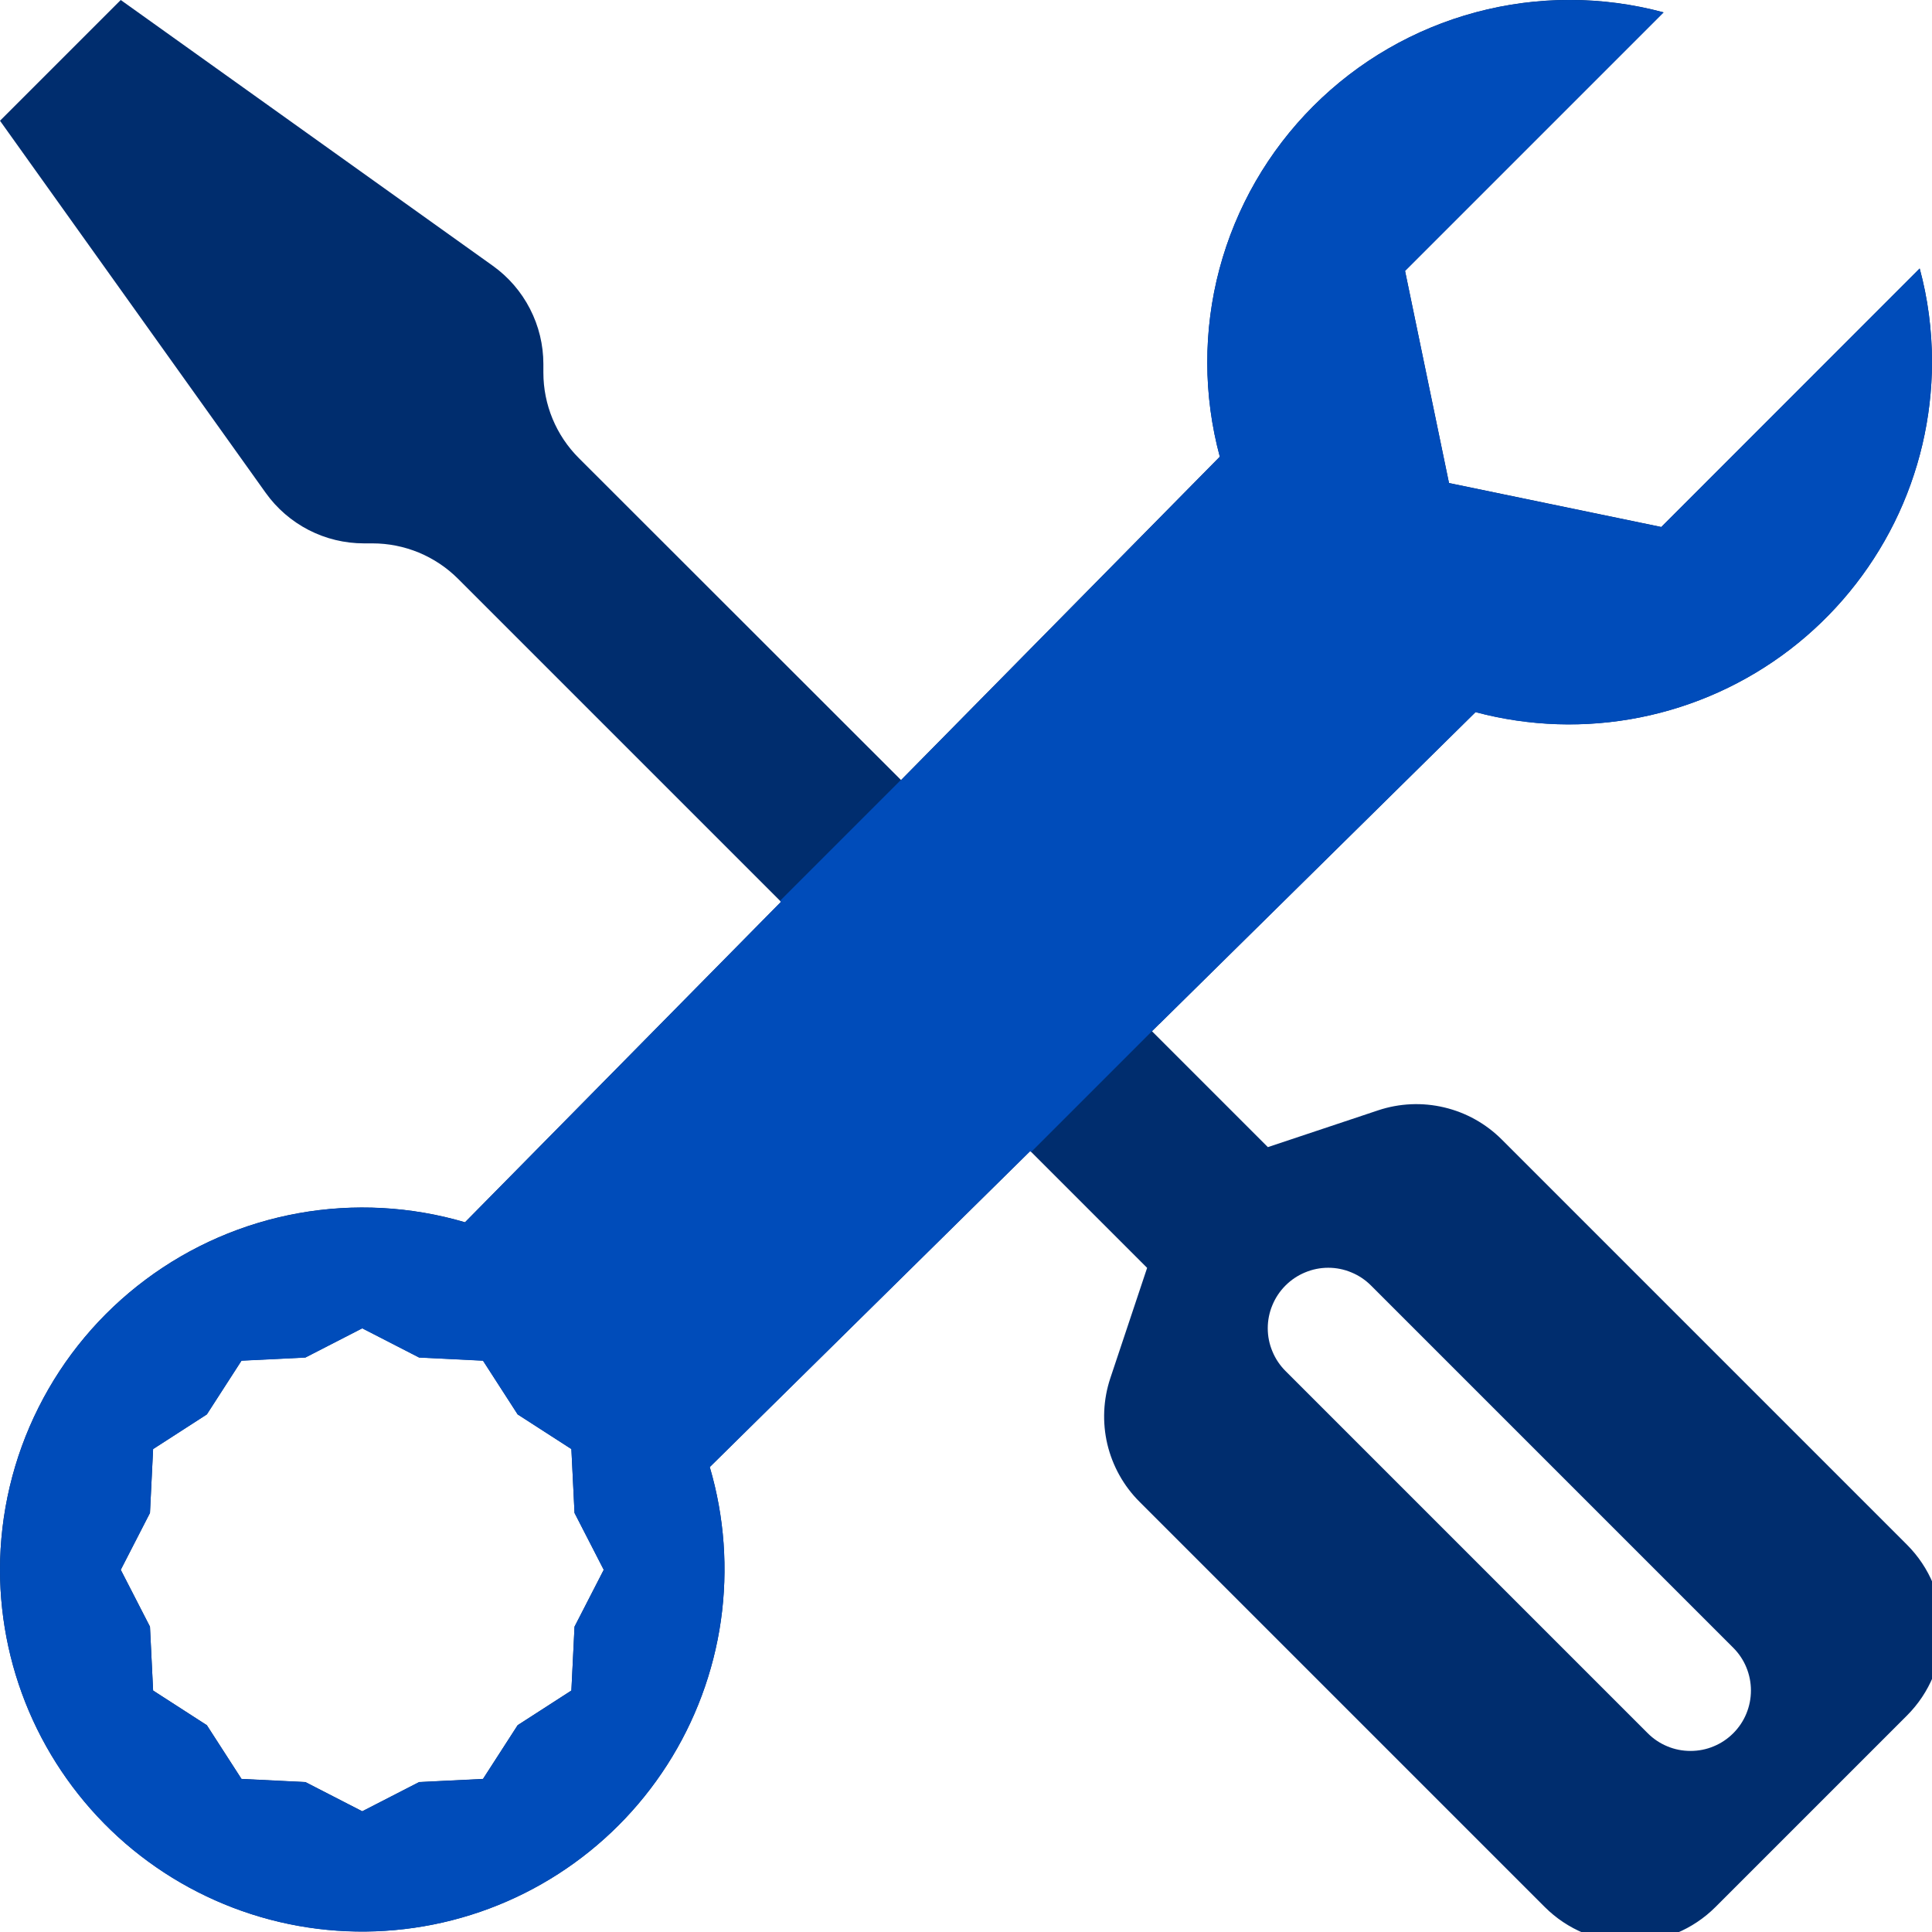
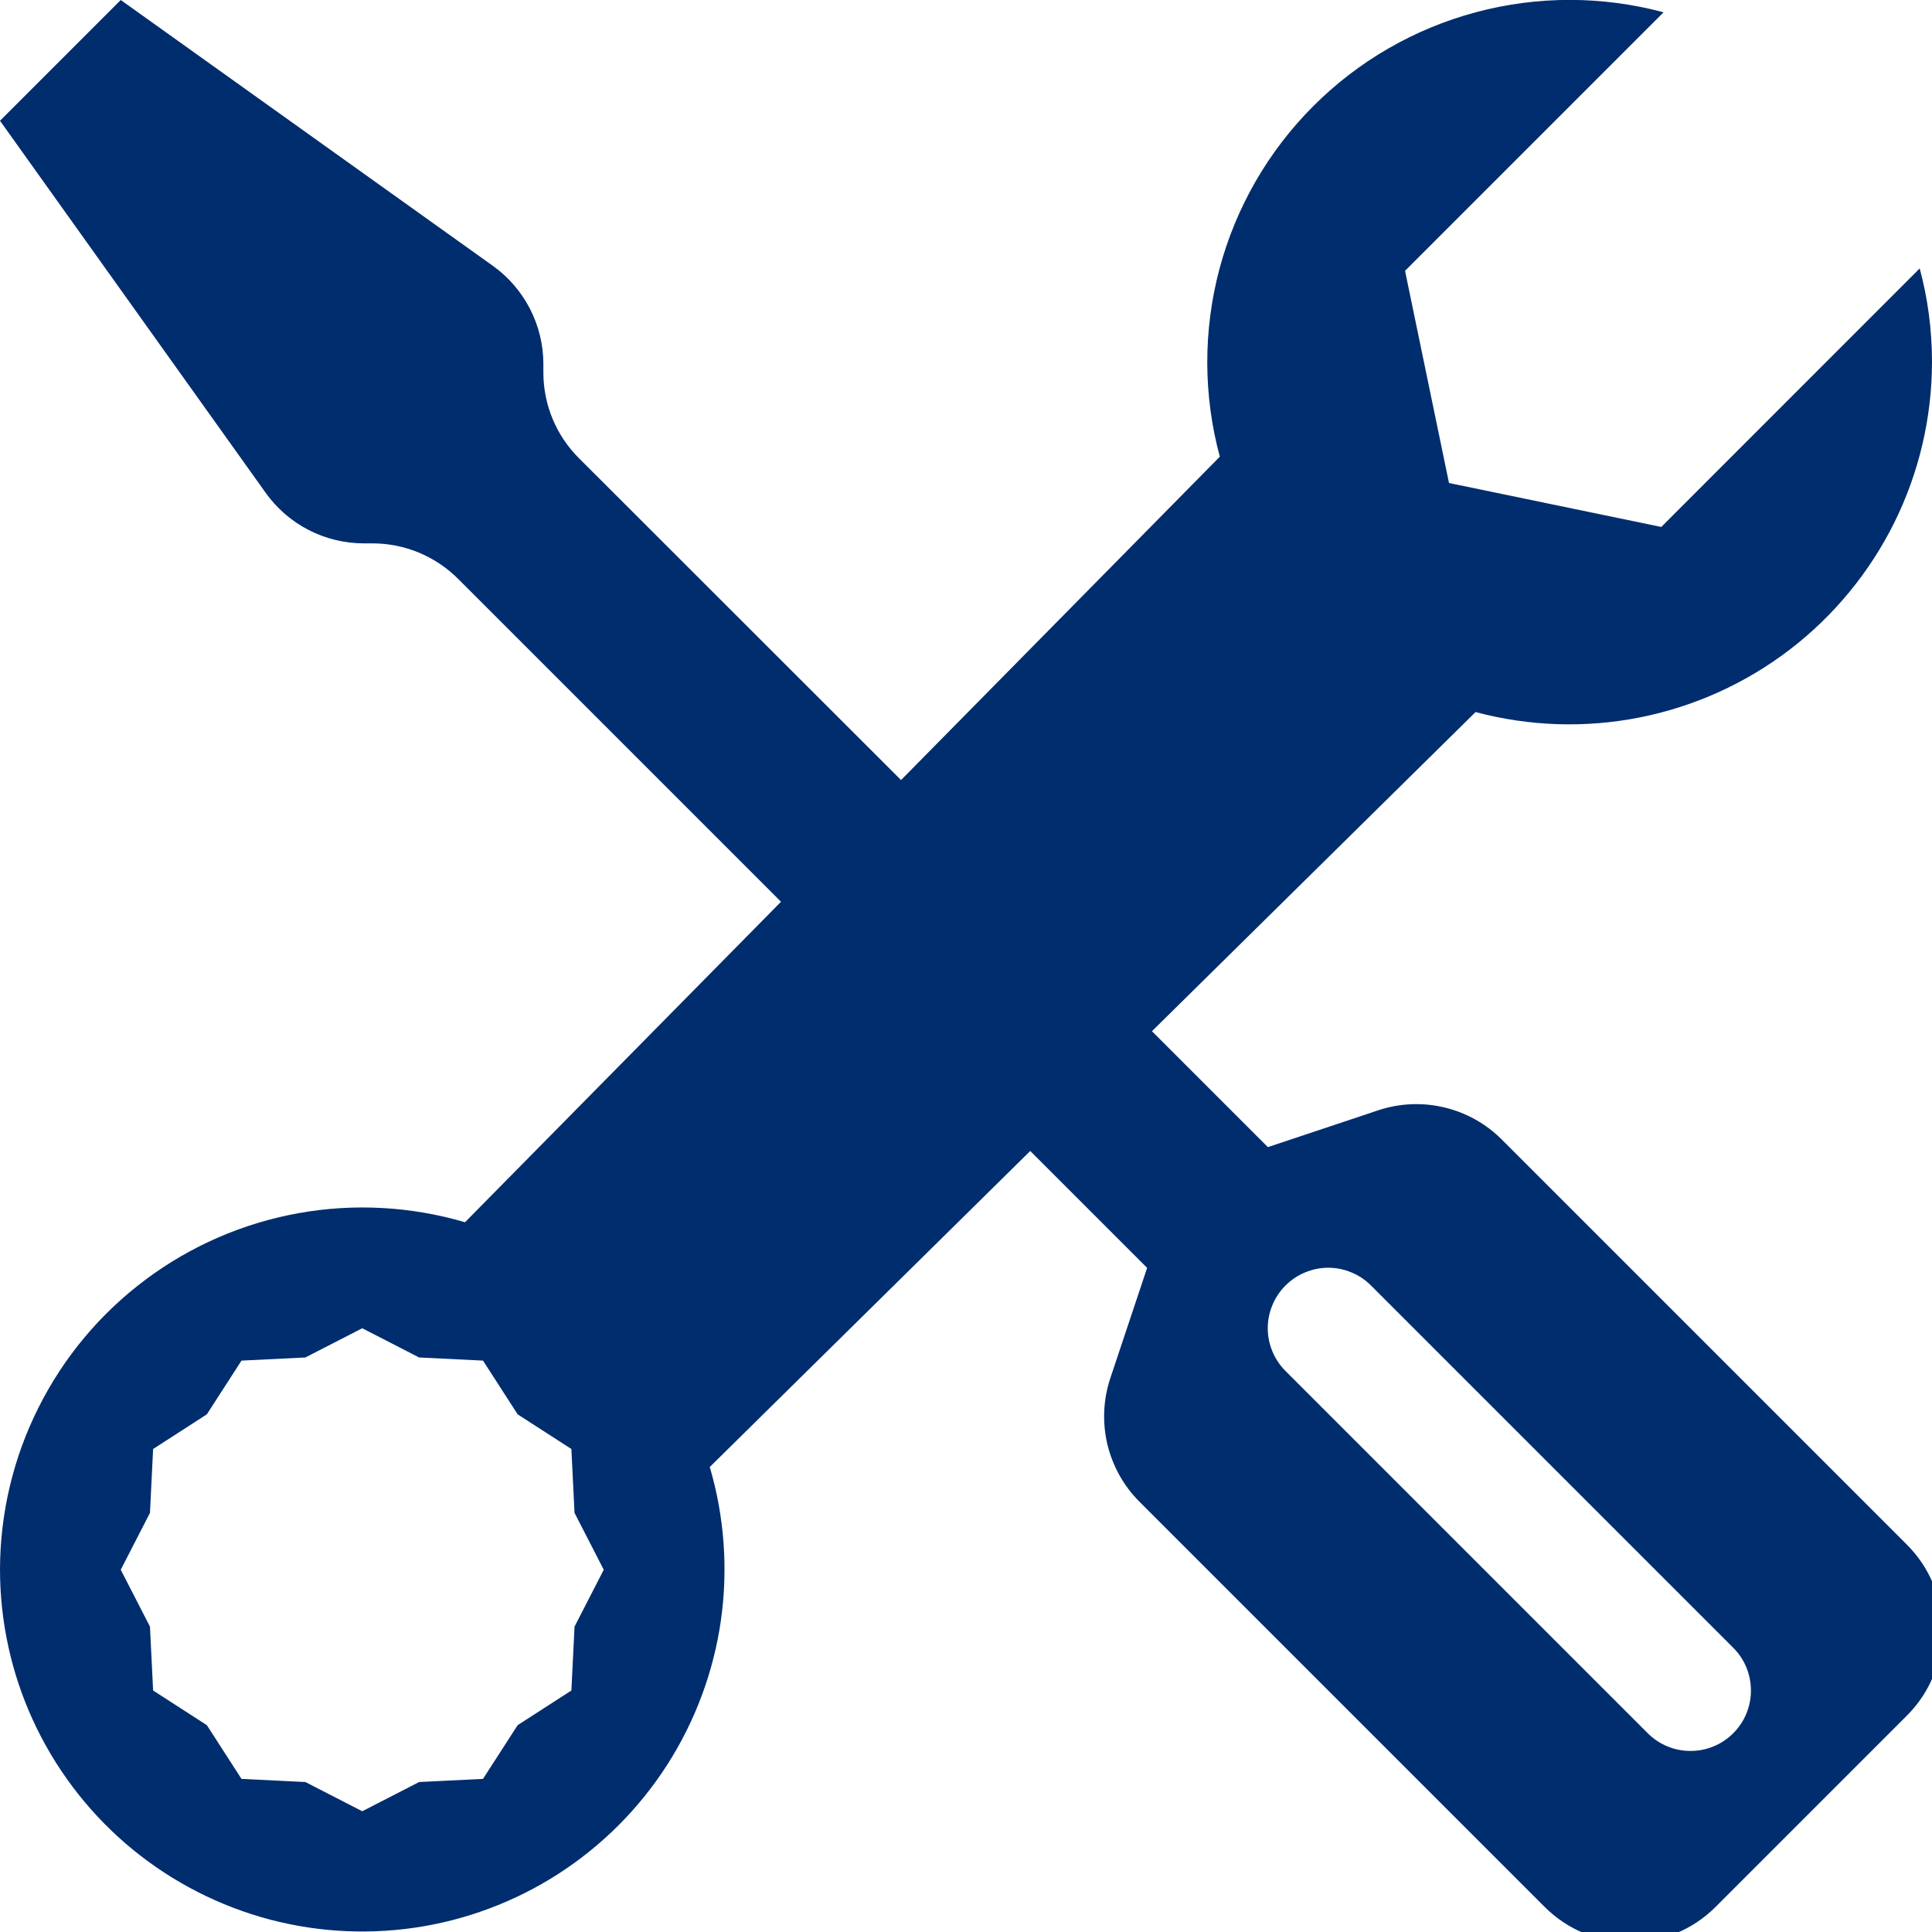
<svg xmlns="http://www.w3.org/2000/svg" width="32" height="32" viewBox="0 0 32 32" fill="none">
  <g clip-path="url(#clip0_704_526)">
    <path d="M2 0L0 2L4.4 8.162C4.585 8.422 4.83 8.633 5.113 8.779C5.397 8.925 5.711 9 6.03 9H6.17C6.433 9 6.693 9.052 6.936 9.152C7.179 9.253 7.4 9.4 7.586 9.586L12.936 14.936L7.702 20.244C6.807 19.981 5.862 19.929 4.944 20.094C4.026 20.259 3.158 20.636 2.411 21.195C1.663 21.753 1.056 22.479 0.638 23.313C0.219 24.147 0.001 25.067 0 26C0.001 26.86 0.187 27.71 0.545 28.491C0.904 29.273 1.426 29.969 2.076 30.531C2.727 31.093 3.491 31.509 4.316 31.751C5.141 31.992 6.009 32.053 6.86 31.93C7.711 31.807 8.525 31.502 9.248 31.037C9.971 30.571 10.586 29.956 11.05 29.232C11.514 28.508 11.818 27.693 11.94 26.842C12.061 25.991 11.999 25.123 11.756 24.298L17.064 19.064L19 21L18.39 22.828C18.273 23.18 18.256 23.558 18.341 23.92C18.427 24.281 18.611 24.612 18.874 24.874L25.586 31.586C25.961 31.961 26.47 32.172 27 32.172C27.53 32.172 28.039 31.961 28.414 31.586L31.586 28.414C31.961 28.039 32.172 27.53 32.172 27C32.172 26.47 31.961 25.961 31.586 25.586L24.874 18.874C24.611 18.611 24.281 18.427 23.92 18.342C23.558 18.256 23.18 18.273 22.828 18.39L21 19L19.08 17.08L24.44 11.794C25.329 12.031 26.261 12.062 27.164 11.882C28.066 11.702 28.915 11.318 29.646 10.758C30.376 10.198 30.968 9.478 31.377 8.653C31.785 7.828 31.998 6.92 32 6C32 5.462 31.93 4.94 31.796 4.446L27.516 8.728L24 8L23.272 4.486L27.554 0.204C26.535 -0.07 25.463 -0.07 24.444 0.203C23.425 0.476 22.496 1.012 21.751 1.759C21.005 2.505 20.47 3.435 20.198 4.454C19.927 5.473 19.929 6.546 20.204 7.564L14.924 12.92L9.586 7.586C9.211 7.211 9 6.703 9 6.172V6.03C9 5.712 8.924 5.398 8.778 5.115C8.632 4.831 8.421 4.587 8.162 4.402L2 0ZM21.292 21.292C21.385 21.199 21.495 21.125 21.617 21.075C21.738 21.024 21.869 20.998 22 20.998C22.131 20.998 22.262 21.024 22.383 21.075C22.505 21.125 22.615 21.199 22.708 21.292L28.708 27.292C28.801 27.385 28.875 27.495 28.925 27.617C28.975 27.738 29.001 27.869 29.001 28C29.001 28.132 28.975 28.262 28.925 28.383C28.875 28.505 28.801 28.615 28.708 28.708C28.615 28.801 28.505 28.875 28.383 28.925C28.262 28.976 28.131 29.001 28 29.001C27.869 29.001 27.738 28.976 27.617 28.925C27.495 28.875 27.385 28.801 27.292 28.708L21.292 22.708C21.199 22.615 21.125 22.505 21.075 22.383C21.024 22.262 20.998 22.132 20.998 22C20.998 21.869 21.024 21.738 21.075 21.617C21.125 21.495 21.199 21.385 21.292 21.292ZM6 22L6.942 22.484L8 22.536L8.574 23.426L9.464 24L9.516 25.058L10 26L9.516 26.942L9.464 28L8.574 28.574L8 29.464L6.942 29.516L6 30L5.058 29.516L4 29.464L3.426 28.574L2.536 28L2.484 26.942L2 26L2.484 25.058L2.536 24L3.426 23.426L4 22.536L5.058 22.484L6 22Z" fill="#002D6E" />
-     <path fill-rule="evenodd" clip-rule="evenodd" d="M14.921 12.919L12.919 14.921L12.936 14.938L7.702 20.246C6.807 19.982 5.862 19.931 4.944 20.096C4.026 20.261 3.158 20.638 2.411 21.196C1.663 21.755 1.056 22.48 0.638 23.314C0.219 24.148 0.001 25.069 0 26.002C0.001 26.862 0.187 27.711 0.545 28.493C0.904 29.275 1.426 29.97 2.076 30.533C2.727 31.095 3.491 31.511 4.316 31.752C5.141 31.994 6.009 32.055 6.86 31.931C7.711 31.808 8.525 31.504 9.248 31.038C9.971 30.573 10.586 29.957 11.05 29.233C11.514 28.51 11.818 27.695 11.94 26.843C12.061 25.992 11.999 25.125 11.756 24.3L17.064 19.066L17.079 19.081L19.2 16.96L19.203 16.961L24.44 11.796C25.329 12.033 26.261 12.063 27.164 11.883C28.066 11.704 28.915 11.319 29.646 10.759C30.376 10.2 30.968 9.479 31.377 8.655C31.785 7.83 31.998 6.922 32 6.002C32 5.464 31.93 4.942 31.796 4.448L27.516 8.73L24 8.002L23.272 4.488L27.554 0.206C26.535 -0.068 25.463 -0.069 24.444 0.204C23.425 0.477 22.496 1.014 21.751 1.76C21.005 2.507 20.47 3.436 20.198 4.455C19.927 5.475 19.929 6.548 20.204 7.566L14.924 12.922L14.921 12.919ZM6 22.002L6.942 22.486L8 22.538L8.574 23.428L9.464 24.002L9.516 25.06L10 26.002L9.516 26.944L9.464 28.002L8.574 28.576L8 29.466L6.942 29.518L6 30.002L5.058 29.518L4 29.466L3.426 28.576L2.536 28.002L2.484 26.944L2 26.002L2.484 25.06L2.536 24.002L3.426 23.428L4 22.538L5.058 22.486L6 22.002Z" fill="#004CBA" />
  </g>
  <defs>
    <clipPath id="clip0_704_526">
      <rect width="32" height="32" fill="white" />
    </clipPath>
  </defs>
</svg>